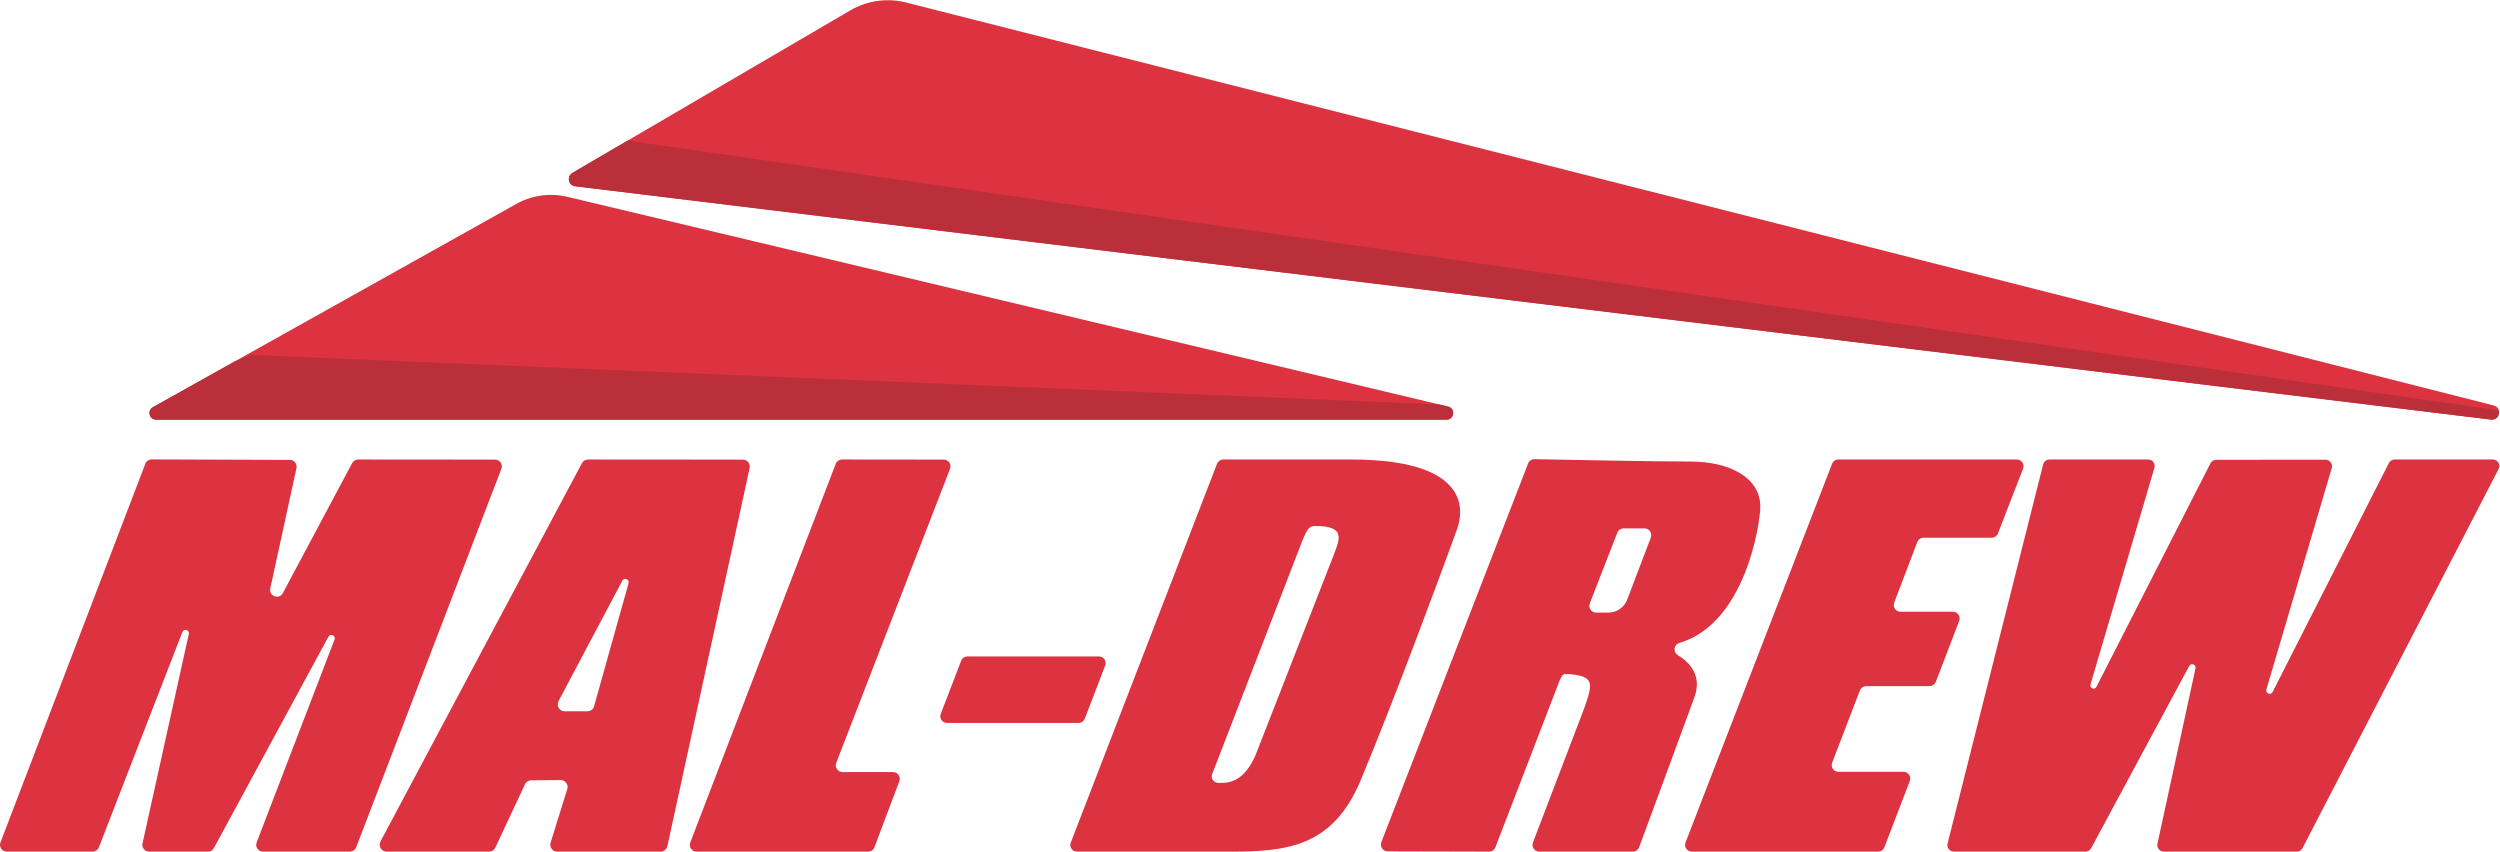
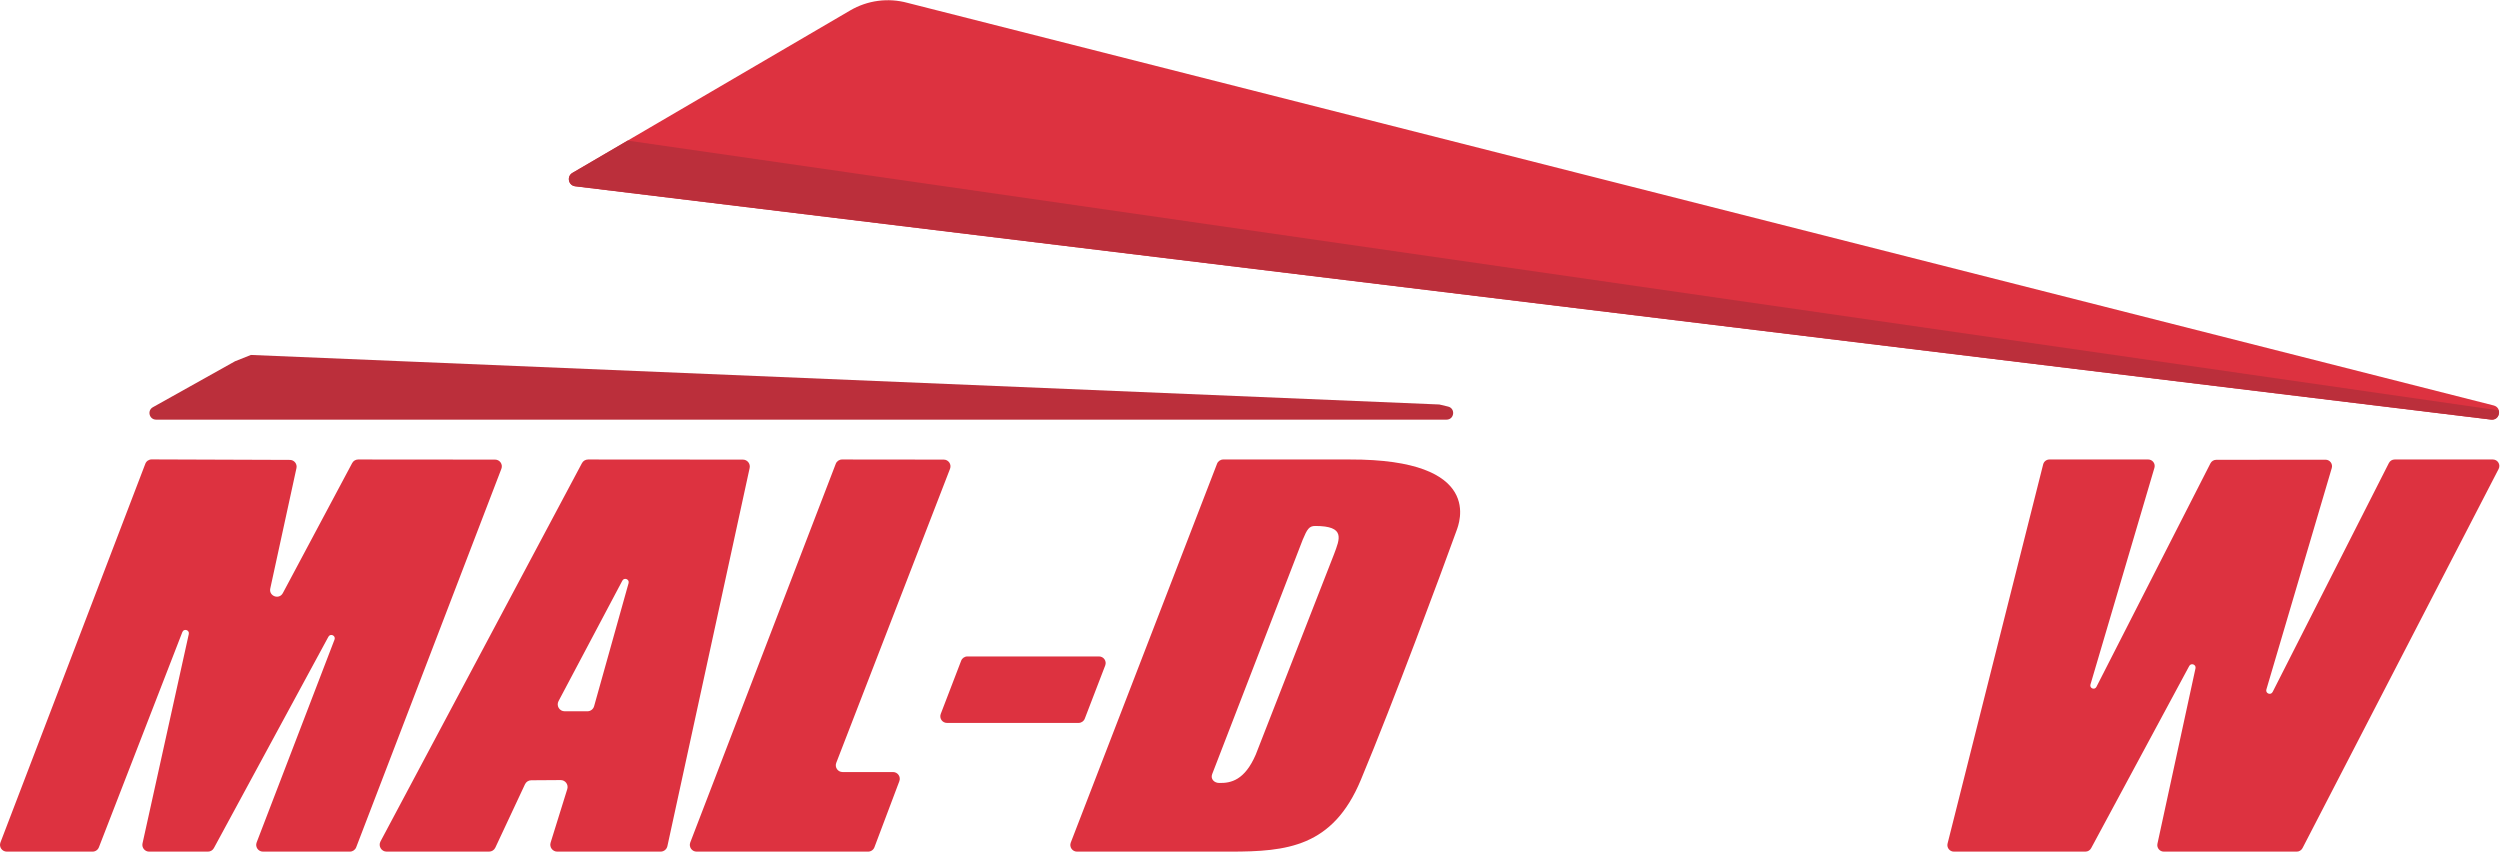
<svg xmlns="http://www.w3.org/2000/svg" viewBox="0 0 512 174.413" height="174.413" width="512" xml:space="preserve" id="svg2" version="1.1">
  <defs id="defs6" />
  <g transform="matrix(1.333,0,0,-1.333,0,174.413)" id="g10">
    <g transform="scale(0.1)" id="g12">
-       <path id="path14" style="fill:#dd3240;fill-opacity:1;fill-rule:nonzero;stroke:none" d="m 234.703,682.68 556.828,311.457 c 23.891,13.933 52.18,18.273 79.145,12.113 L 2224.68,683.813 c 11.85,-2.7 9.88,-20.129 -2.26,-20.129 H 239.84 c -10.406,0 -14.121,13.754 -5.137,18.996" />
      <path id="path16" style="fill:#dd3240;fill-opacity:1;fill-rule:nonzero;stroke:none" d="m 879.449,1042.78 426.851,249.65 c 26.52,15.5 58.15,19.7 87.79,11.64 L 3831.36,685.465 c 13.31,-3.617 9.36,-23.434 -4.31,-21.676 L 883.629,1022.23 c -10.484,1.36 -13.301,15.22 -4.18,20.55" />
      <path id="path18" style="fill:#dd3240;fill-opacity:1;fill-rule:nonzero;stroke:none" d="M 0.695,14.102 223.277,595.93 c 1.543,4.031 5.418,6.687 9.735,6.668 l 212.359,-0.762 c 6.609,-0.02 11.52,-6.133 10.113,-12.59 L 415.25,404.309 c -2.562,-11.789 13.641,-17.739 19.316,-7.09 l 106.508,199.754 c 1.813,3.386 5.336,5.507 9.176,5.5 l 210.387,-0.176 c 7.277,0 12.297,-7.309 9.683,-14.106 L 547.246,6.672 C 545.707,2.66 541.852,0.012 537.551,0.012 H 404.004 c -7.285,0 -12.309,7.297 -9.695,14.098 L 513.961,325.801 c 2.324,6.054 -6.324,10.039 -9.414,4.336 L 328.621,5.441 c -1.812,-3.352 -5.32,-5.43 -9.129,-5.43 h -90.39 c -6.637,0 -11.575,6.137 -10.141,12.629 l 71.105,321.668 c 1.387,6.257 -7.589,8.972 -9.91,2.996 L 151.926,6.641 c -1.551,-4 -5.399,-6.629 -9.684,-6.629 H 10.395 c -7.277,0 -12.297,7.289 -9.699,14.09" />
      <path id="path20" style="fill:#dd3240;fill-opacity:1;fill-rule:nonzero;stroke:none" d="M 965.727,412.449 912.766,223.391 c -1.289,-4.59 -5.481,-7.77 -10.25,-7.77 H 867.52 c -8.024,0 -13.161,8.539 -9.407,15.629 l 98.024,185.027 c 2.918,5.5 11.269,2.161 9.59,-3.828 z m 175.623,189.848 -237.854,0.176 c -3.941,0.007 -7.558,-2.16 -9.402,-5.637 L 584.574,15.648 c -3.773,-7.09 1.364,-15.637 9.403,-15.637 h 157.386 c 4.129,0 7.891,2.379 9.645,6.117 l 45.586,97.383 c 1.734,3.707 5.461,6.097 9.562,6.129 l 45.16,0.308 c 7.207,0.051 12.379,-6.918 10.243,-13.808 L 845.953,13.82 C 843.816,6.961 848.941,0.012 856.117,0.012 h 158.853 c 5.01,0 9.34,3.488 10.4,8.379 L 1151.75,589.387 c 1.44,6.629 -3.61,12.91 -10.4,12.91" />
      <path id="path22" style="fill:#dd3240;fill-opacity:1;fill-rule:nonzero;stroke:none" d="m 1060.52,14.109 223.52,581.7 c 1.54,4.015 5.4,6.664 9.7,6.664 l 156.22,-0.168 c 7.29,-0.008 12.3,-7.332 9.67,-14.121 L 1284.8,136.391 c -2.63,-6.813 2.39,-14.121 9.68,-14.121 h 77.55 c 7.25,0 12.27,-7.258 9.7,-14.051 L 1343.46,6.719 c -1.52,-4.027 -5.39,-6.707 -9.71,-6.707 h -263.54 c -7.29,0 -12.3,7.297 -9.69,14.098" />
      <path id="path24" style="fill:#dd3240;fill-opacity:1;fill-rule:nonzero;stroke:none" d="m 1454.86,197.738 h 202.27 c 4.21,0 7.99,2.602 9.5,6.543 l 31.42,81.758 c 2.57,6.672 -2.36,13.832 -9.5,13.832 h -202.3 c -4.21,0 -8,-2.59 -9.51,-6.531 l -31.38,-81.77 c -2.56,-6.672 2.36,-13.832 9.5,-13.832" />
      <path id="path26" style="fill:#dd3240;fill-opacity:1;fill-rule:nonzero;stroke:none" d="m 1929.27,148.941 c -17.01,-39.293 -38.01,-43.703 -55.52,-43.461 -8.12,-0.242 -14.29,6.098 -11.41,13.54 26.26,67.98 129.41,334.933 139.11,360.152 6.86,16.426 9.96,21.172 19.26,21.172 46.68,0 37.76,-19.629 28.87,-43.403 m 23.85,145.532 h -194.05 c -4.22,0 -8.01,-2.602 -9.53,-6.543 L 1645.12,13.91 c -2.59,-6.699 2.36,-13.898 9.53,-13.898 h 235.67 c 86.65,0 157.34,6.988 200.31,109.879 51.27,122.75 123.73,318.539 147.17,383.324 3.6,9.969 44.41,109.93 -164.37,109.258" />
-       <path id="path28" style="fill:#dd3240;fill-opacity:1;fill-rule:nonzero;stroke:none" d="m 2470.97,367.195 h -18.72 c -7.33,0 -12.38,7.375 -9.72,14.211 l 42.31,108.582 c 1.56,4.004 5.42,6.645 9.72,6.645 h 31.98 c 7.3,0 12.34,-7.309 9.74,-14.133 l -36.24,-95.254 c -4.59,-12.07 -16.16,-20.051 -29.07,-20.051 z m 233.54,162.856 c 0,44.312 -46.69,69.246 -107.24,69.246 -53.45,0 -204.93,2.969 -239.72,3.664 -4.38,0.086 -8.23,-2.578 -9.81,-6.66 L 2122.3,14.641 c -2.65,-6.832 2.37,-14.18 9.7,-14.199 L 2287.76,0.031 c 4.32,-0.02 8.16,2.539 9.72,6.57 14.61,37.918 87.63,227.308 98.3,255.257 4.93,11.141 5.29,11.59 14.88,10.852 39.78,-3.231 36.55,-14.52 23.26,-52.59 -11.07,-28.961 -61.95,-162.172 -78.71,-206.062 -2.61,-6.82 2.47,-14.047 9.78,-14.047 h 143.55 c 4.37,0 8.23,2.609 9.75,6.699 12.12,32.75 65.35,176.559 84.92,230.211 12.01,32.937 -6.32,53.316 -25.61,65.058 -7.48,4.559 -6.04,16.145 2.37,18.606 101.86,29.734 124.54,184.559 124.54,209.465" />
-       <path id="path30" style="fill:#dd3240;fill-opacity:1;fill-rule:nonzero;stroke:none" d="m 2599.24,0.012 h 286.23 c 4.28,0 8.12,2.637 9.65,6.629 l 39.11,101.988 c 2.6,6.769 -2.4,14.031 -9.65,14.031 h -100.04 c -7.25,0 -12.25,7.27 -9.65,14.039 l 42.64,110.961 c 1.54,3.981 5.38,6.621 9.65,6.621 h 97.33 c 4.28,0 8.11,2.629 9.65,6.629 l 35.91,93.582 c 2.59,6.77 -2.4,14.031 -9.65,14.031 h -80.55 c -7.24,0 -12.23,7.247 -9.65,14.016 l 35.45,93.027 c 1.53,4.004 5.37,6.653 9.66,6.653 h 104.66 c 4.26,0 8.09,2.617 9.62,6.597 l 38.61,99.602 c 2.62,6.777 -2.38,14.062 -9.63,14.062 h -274.17 c -4.26,0 -8.09,-2.617 -9.63,-6.589 L 2589.61,14.059 c -2.61,-6.77 2.38,-14.047 9.63,-14.047" />
      <path id="path32" style="fill:#dd3240;fill-opacity:1;fill-rule:nonzero;stroke:none" d="m 3001.91,0.012 h 202.08 c 3.67,0 7.05,2.008 8.8,5.25 L 3363.48,285.16 c 2.84,5.301 10.92,2.309 9.64,-3.57 L 3314.66,12.121 c -1.34,-6.23 3.4,-12.109 9.77,-12.109 h 204.26 c 3.73,0 7.15,2.078 8.86,5.398 L 3838.83,587.898 c 3.45,6.653 -1.38,14.582 -8.86,14.582 h -150.82 c -3.76,0 -7.21,-2.109 -8.92,-5.46 L 3491.64,245.309 c -2.87,-5.629 -11.4,-2.239 -9.61,3.82 l 100.46,340.195 c 1.88,6.406 -2.92,12.824 -9.6,12.817 l -167.92,-0.161 c -3.75,0 -7.19,-2.109 -8.89,-5.449 L 3220.88,253.09 c -2.72,-5.352 -10.83,-2.11 -9.13,3.64 l 98.27,332.938 c 1.89,6.395 -2.91,12.812 -9.58,12.812 h -151.69 c -4.58,0 -8.56,-3.105 -9.68,-7.546 L 2992.22,12.441 c -1.59,-6.32 3.19,-12.43 9.69,-12.43" />
      <path id="path34" style="fill:#bb2f3b;fill-opacity:1;fill-rule:nonzero;stroke:none" d="M 361.234,753.453 234.703,682.68 c -8.984,-5.242 -5.269,-18.996 5.137,-18.996 h 1982.58 c 12.14,0 14.11,17.429 2.26,20.129 l -13.38,3.183 -1825.788,76.094 -24.278,-9.637" />
      <path id="path36" style="fill:#bb2f3b;fill-opacity:1;fill-rule:nonzero;stroke:none" d="m 3839.02,677.871 -2874.7,414.549 -84.871,-49.64 c -9.121,-5.33 -6.301,-19.19 4.18,-20.55 L 3827.05,663.789 c 9.14,-1.176 13.78,7.258 11.97,14.082" />
    </g>
  </g>
</svg>